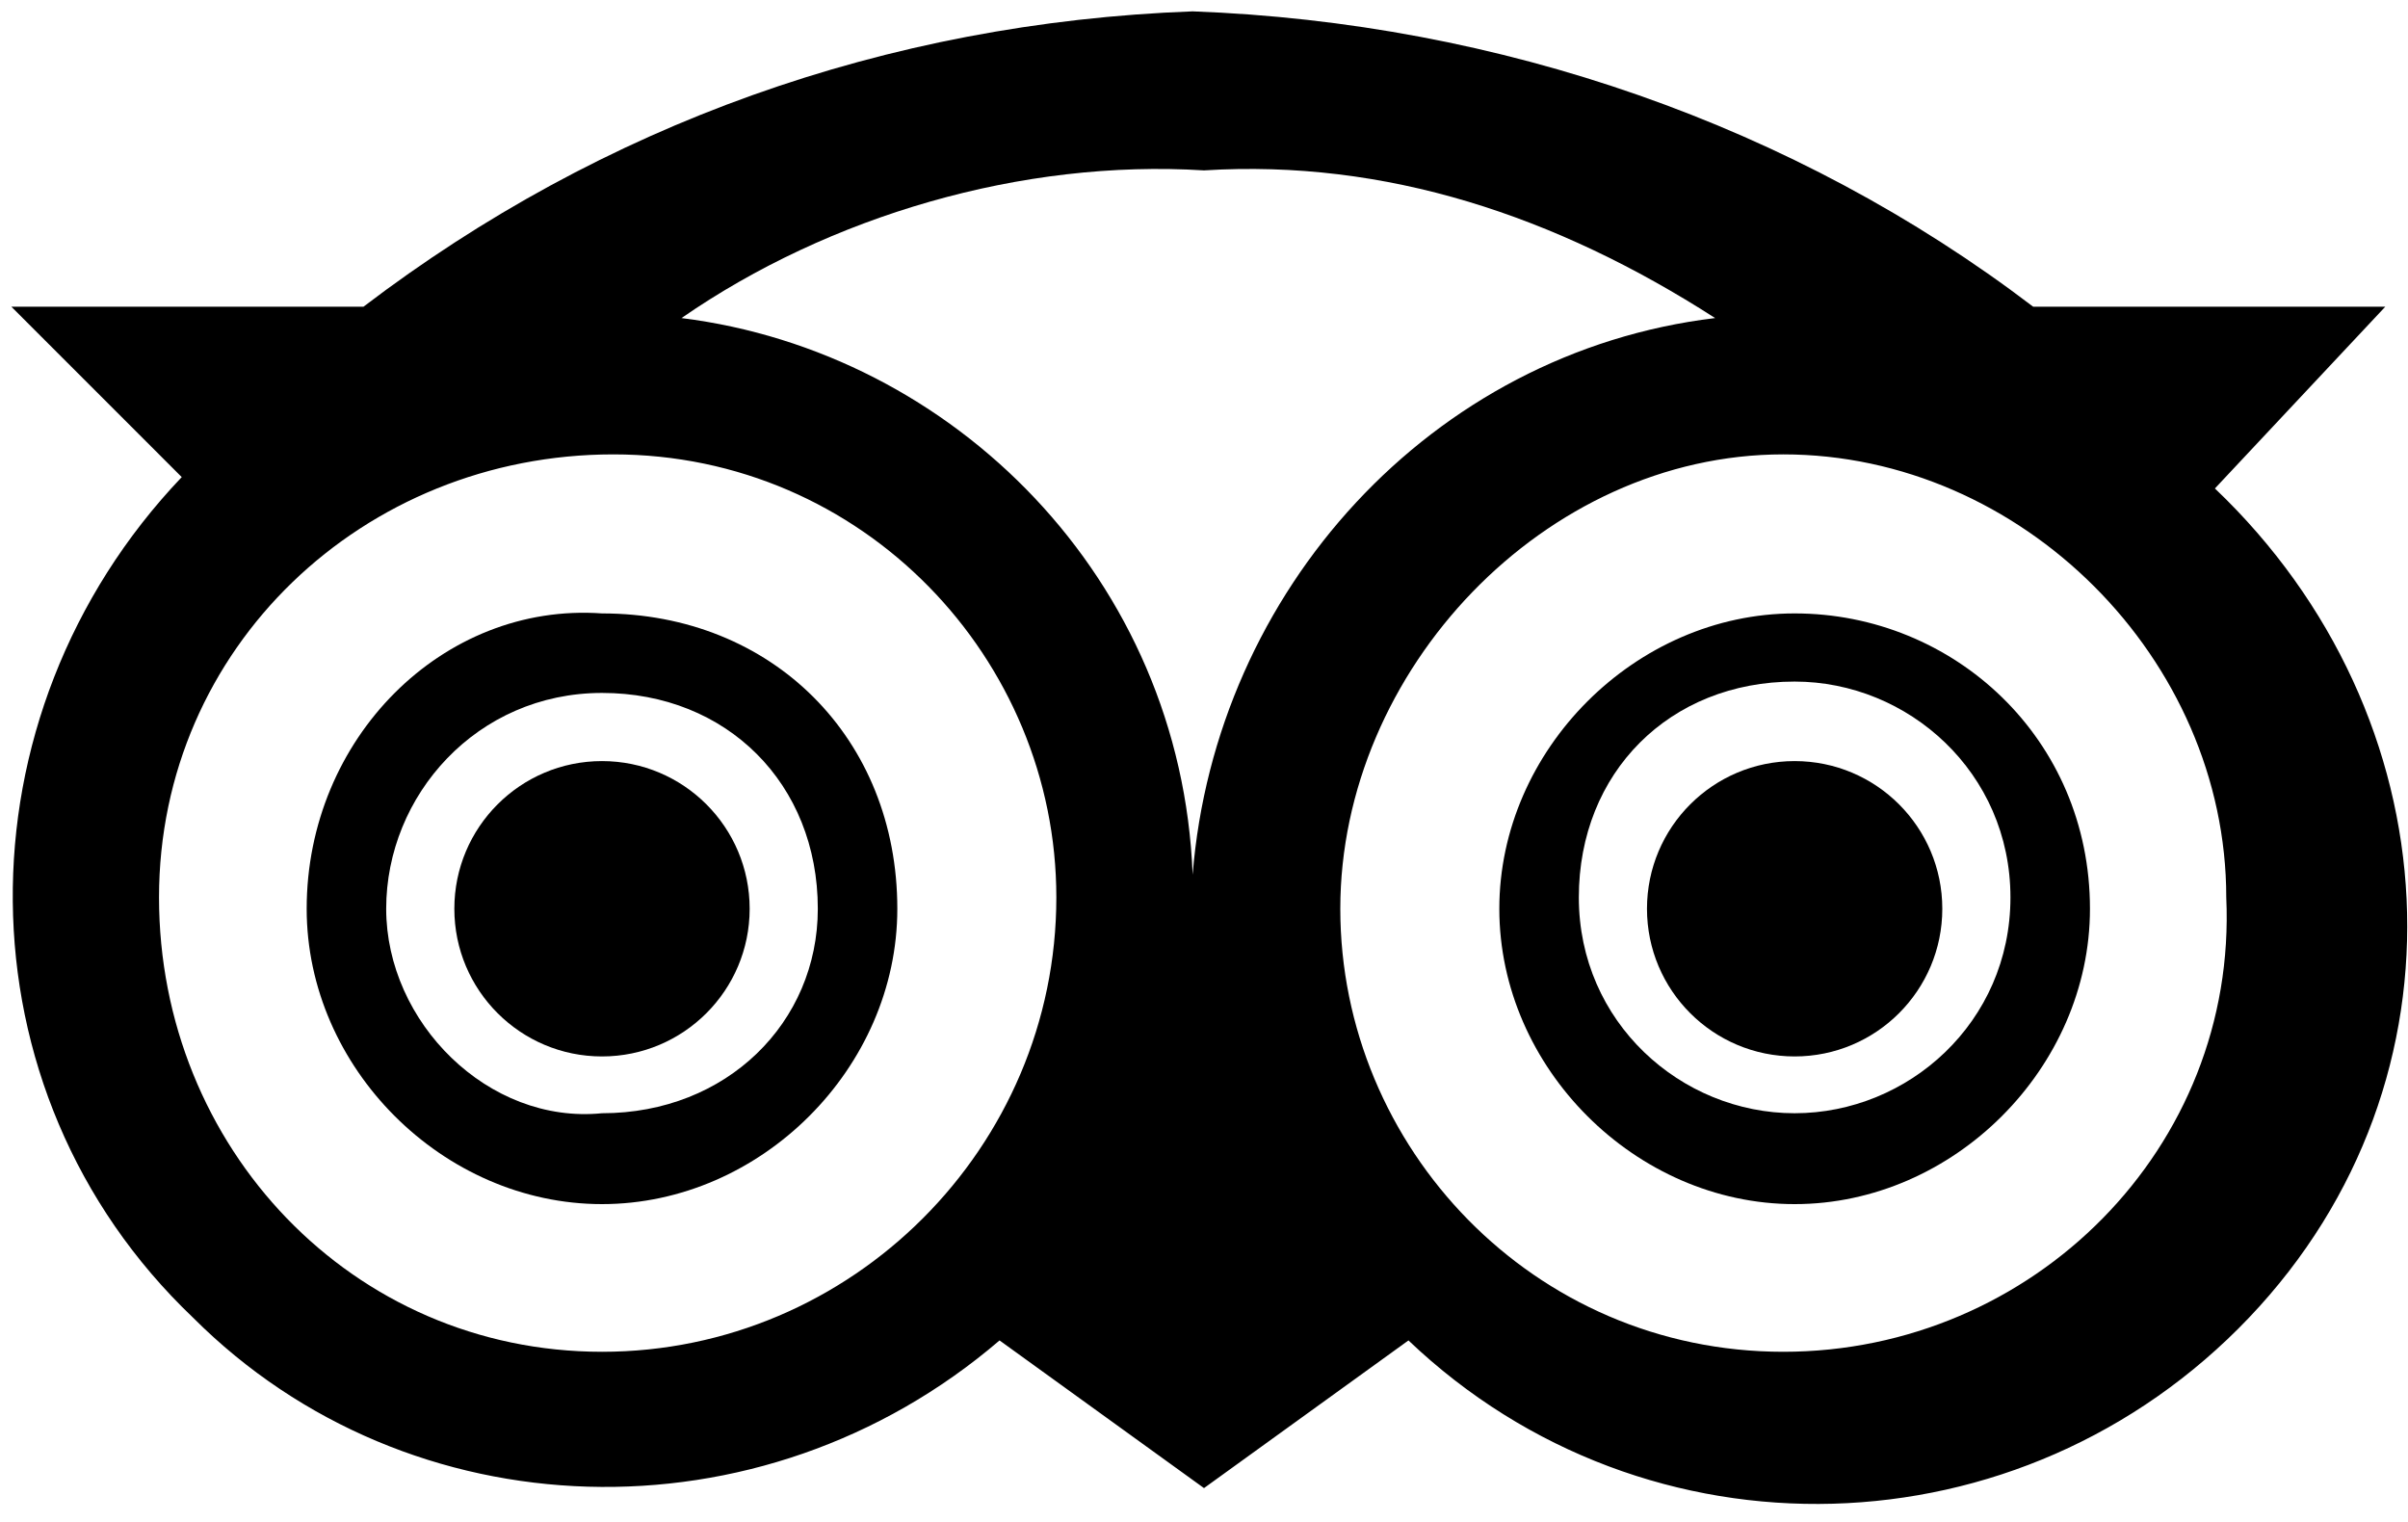
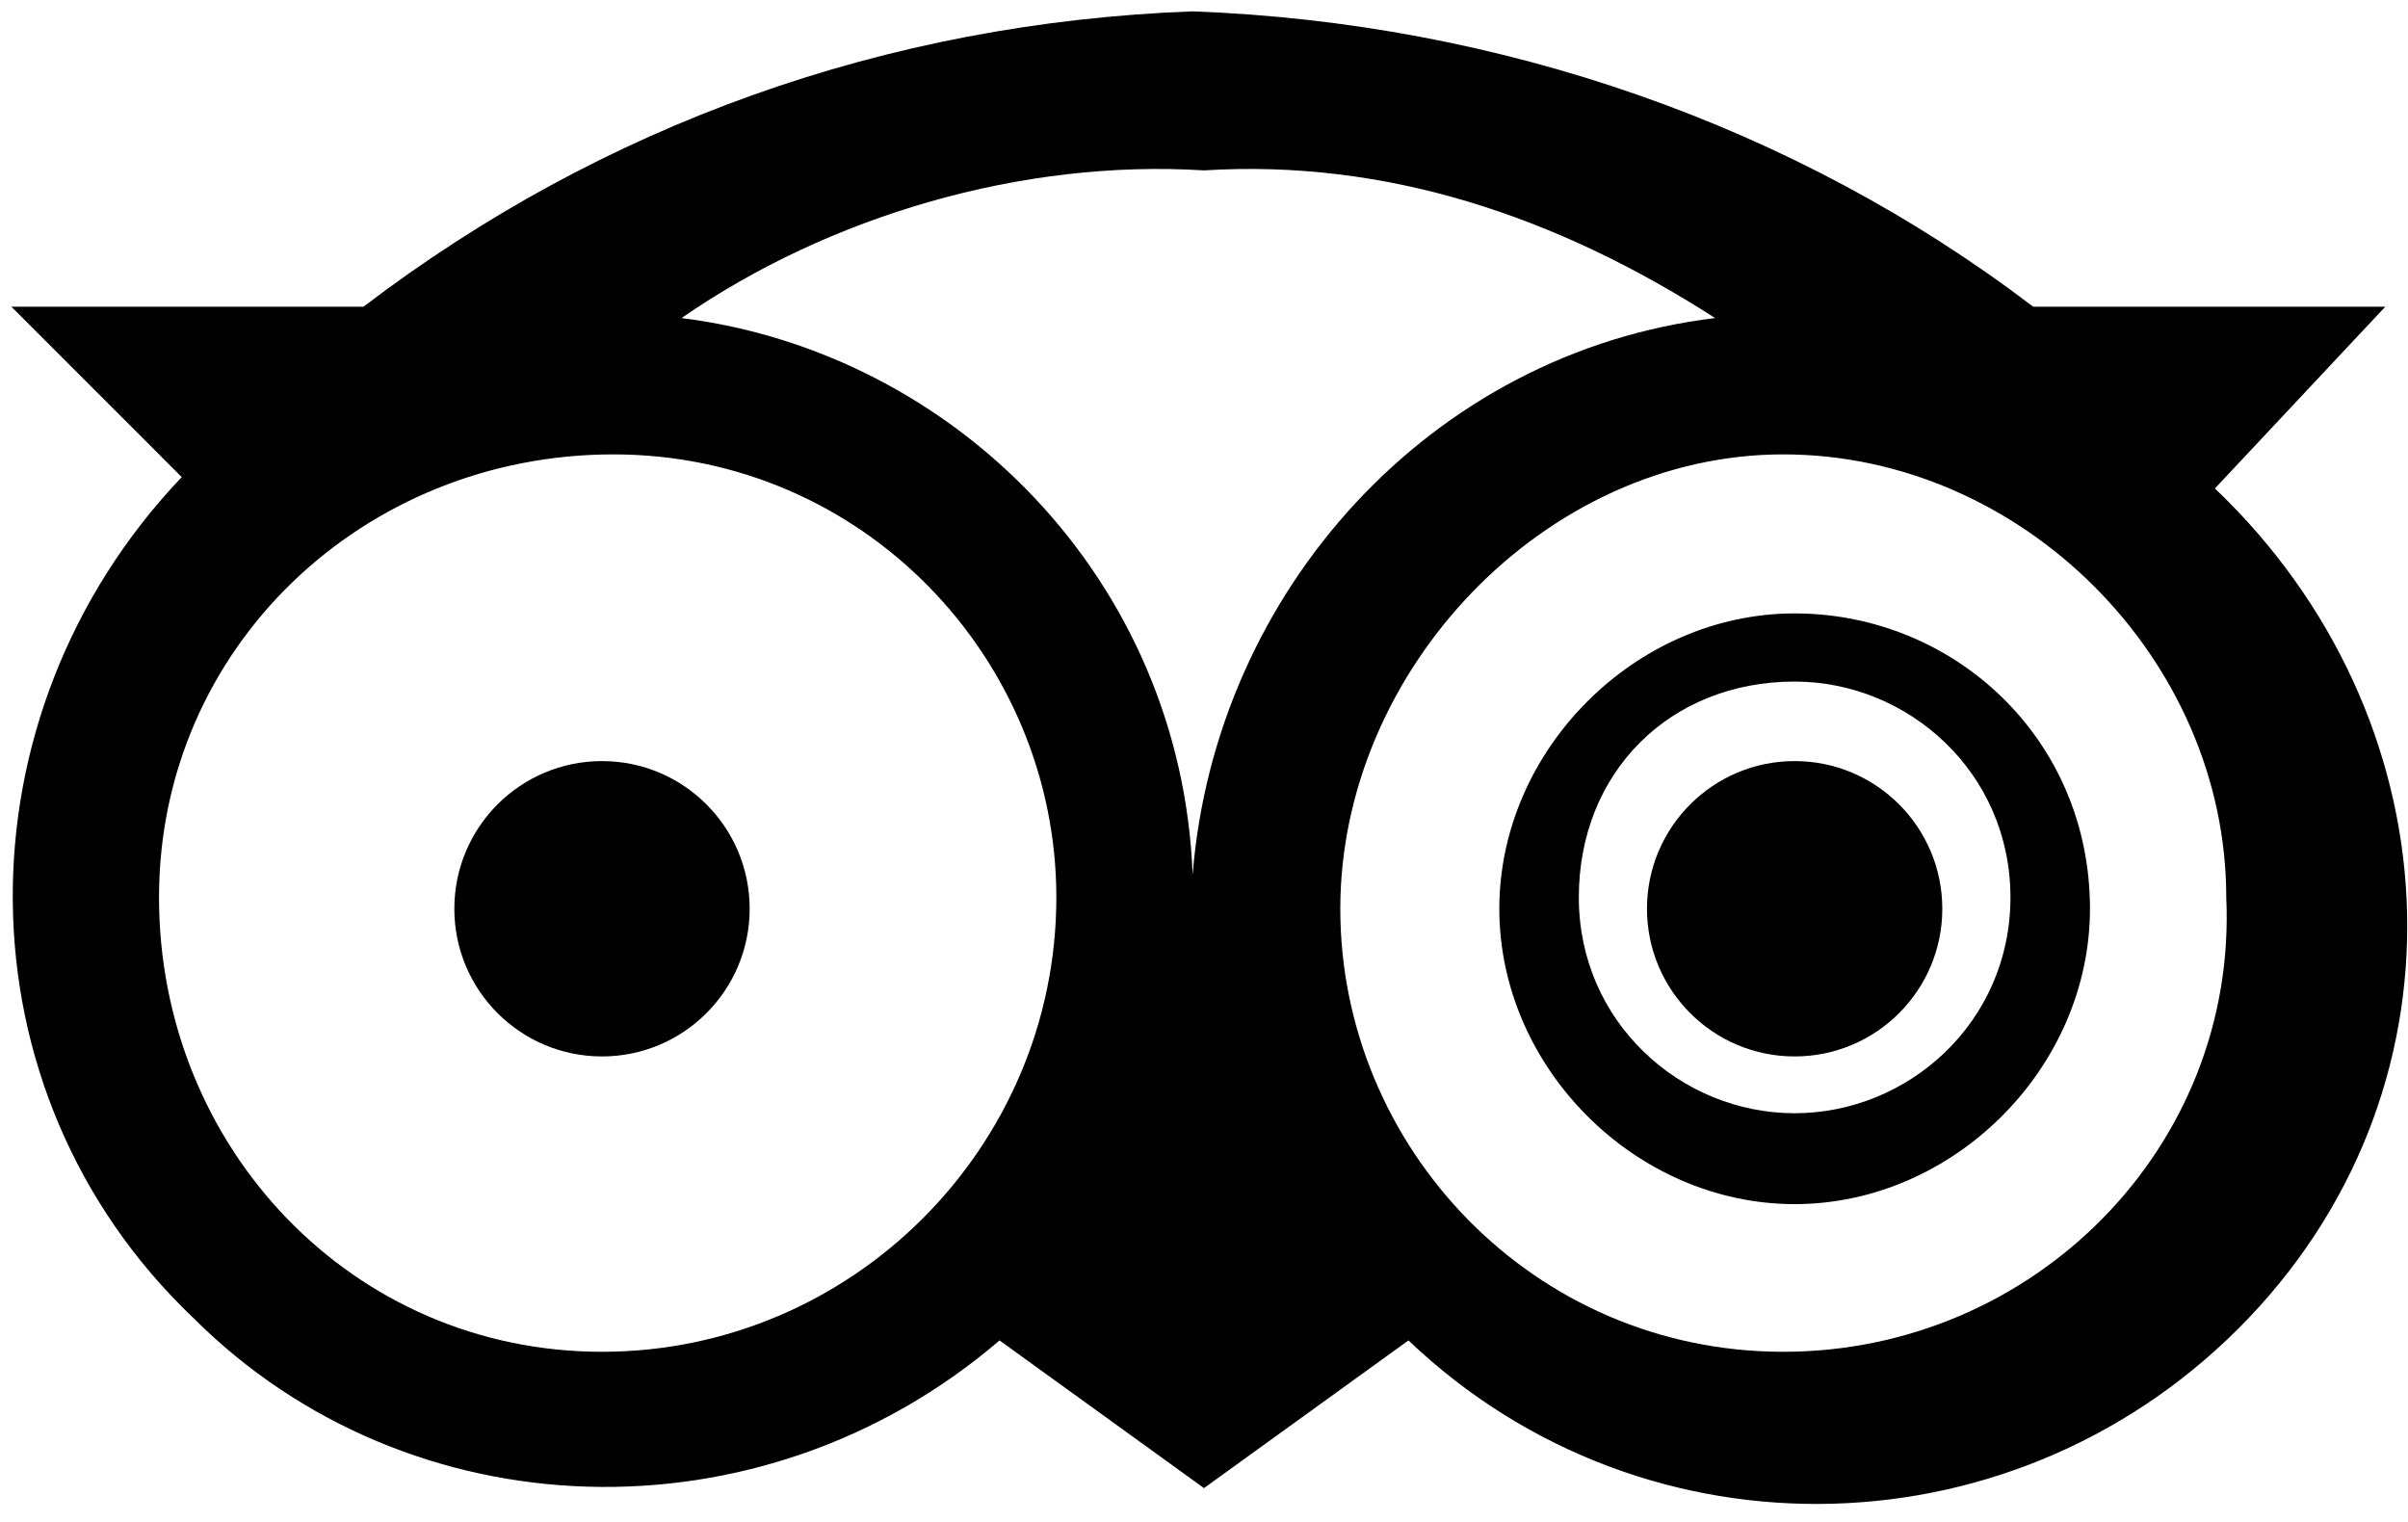
<svg xmlns="http://www.w3.org/2000/svg" viewBox="0 0 21.2 13.4">
  <title>tripadvisor</title>
-   <path d="M5.3 5.4C3.9 5.3 2.7 6.5 2.7 8c0 1.4 1.2 2.6 2.6 2.6S7.9 9.4 7.9 8c0-1.5-1.1-2.6-2.6-2.6zm0 4.4C4.3 9.9 3.4 9 3.4 8s.8-1.9 1.9-1.9 1.9.8 1.9 1.9c0 1-.8 1.8-1.9 1.8z" />
  <circle cx="5.3" cy="8" r="1.3" />
  <path d="M15.8 5.4c-1.4 0-2.6 1.2-2.6 2.6s1.2 2.6 2.6 2.6 2.6-1.2 2.6-2.6c0-1.5-1.2-2.6-2.6-2.6zm0 4.4c-1 0-1.9-.8-1.9-1.9S14.7 6 15.8 6c1 0 1.9.8 1.9 1.9 0 1.1-.9 1.9-1.9 1.9z" />
  <circle cx="15.8" cy="8" r="1.3" />
  <path d="M19.5 4.3L21 2.7h-3.1C15.8 1.1 13.2.2 10.5.1c-2.7.1-5.2 1-7.3 2.6H.1l1.5 1.5c-2 2.1-2 5.4.1 7.4 1.9 1.9 5 2 7.1.2l1.8 1.3 1.8-1.3c2.1 2 5.4 1.9 7.4-.2s1.8-5.3-.3-7.3zm-4.4-1.5c-2.5.3-4.4 2.4-4.6 4.9-.1-2.6-2.1-4.6-4.5-4.9 1.3-.9 3-1.4 4.6-1.3 1.6-.1 3.1.4 4.5 1.3zm-9.8 9.1c-2.2 0-3.9-1.8-3.9-4S3.2 4 5.4 4s3.9 1.8 3.9 3.9c0 2.2-1.8 4-4 4zm10.4 0c-2.2 0-3.9-1.8-3.9-3.9s1.8-4 3.9-4 3.9 1.8 3.9 3.9c.1 2.2-1.7 4-3.9 4z" />
</svg>